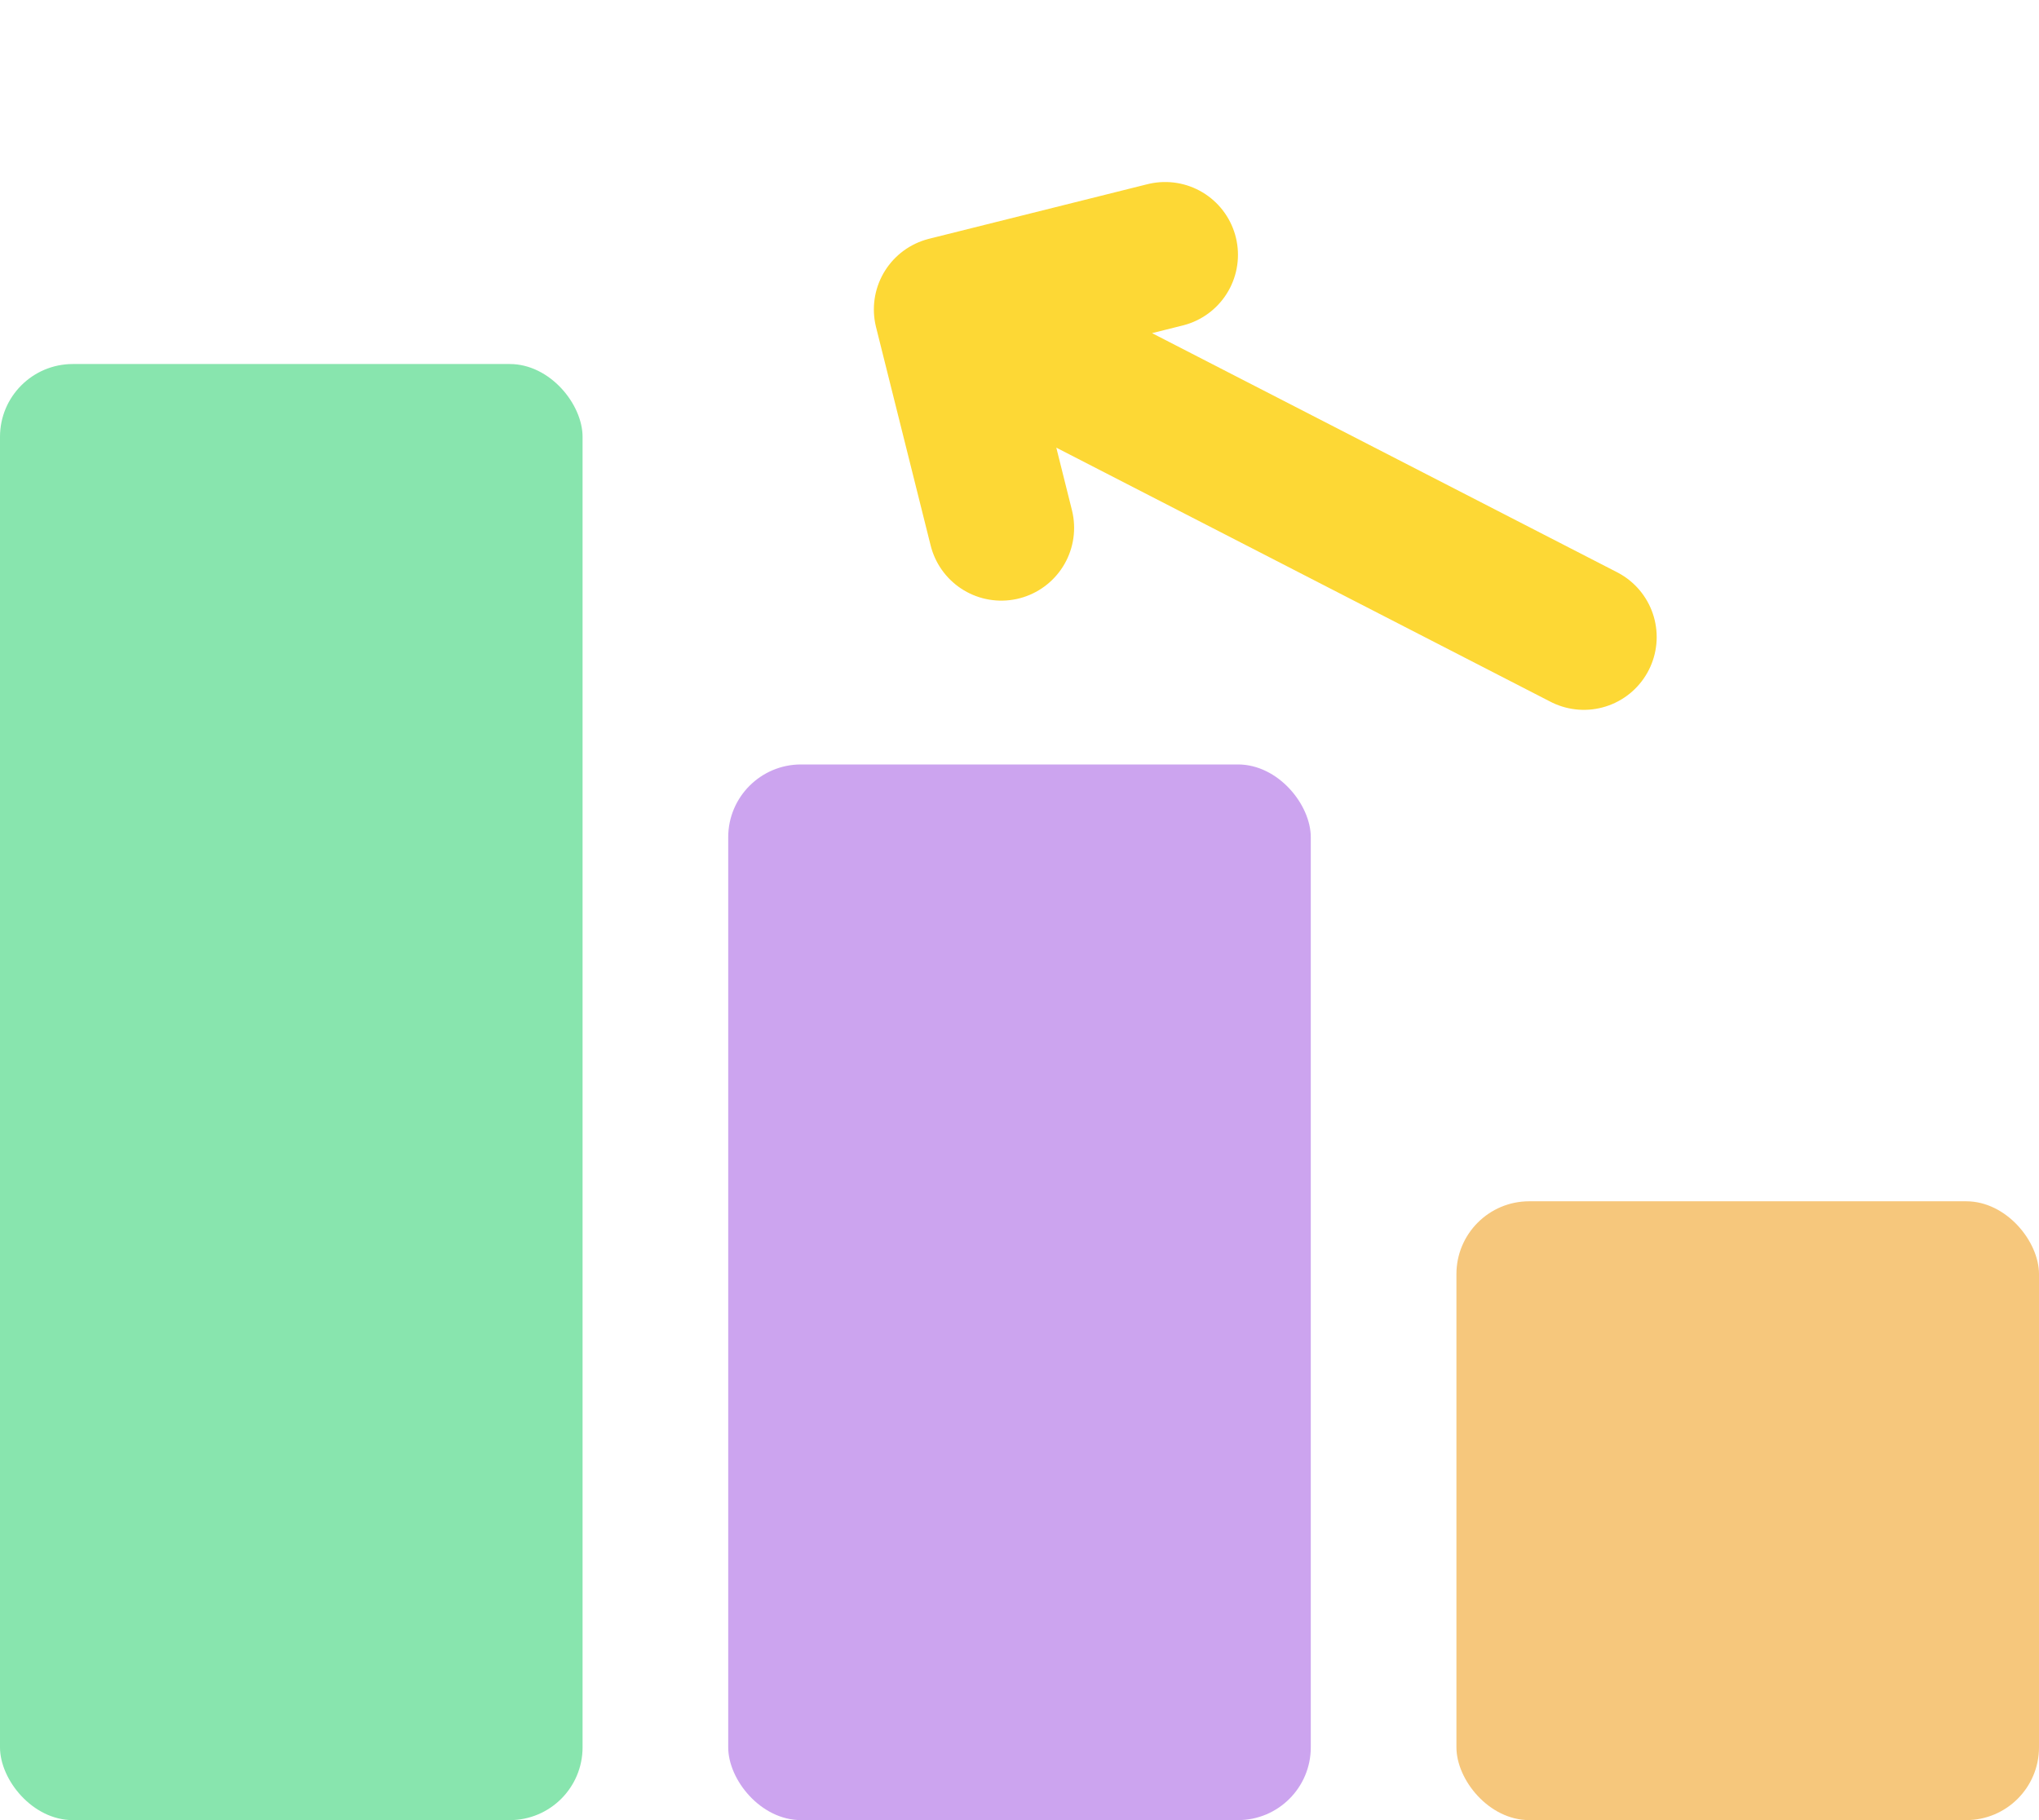
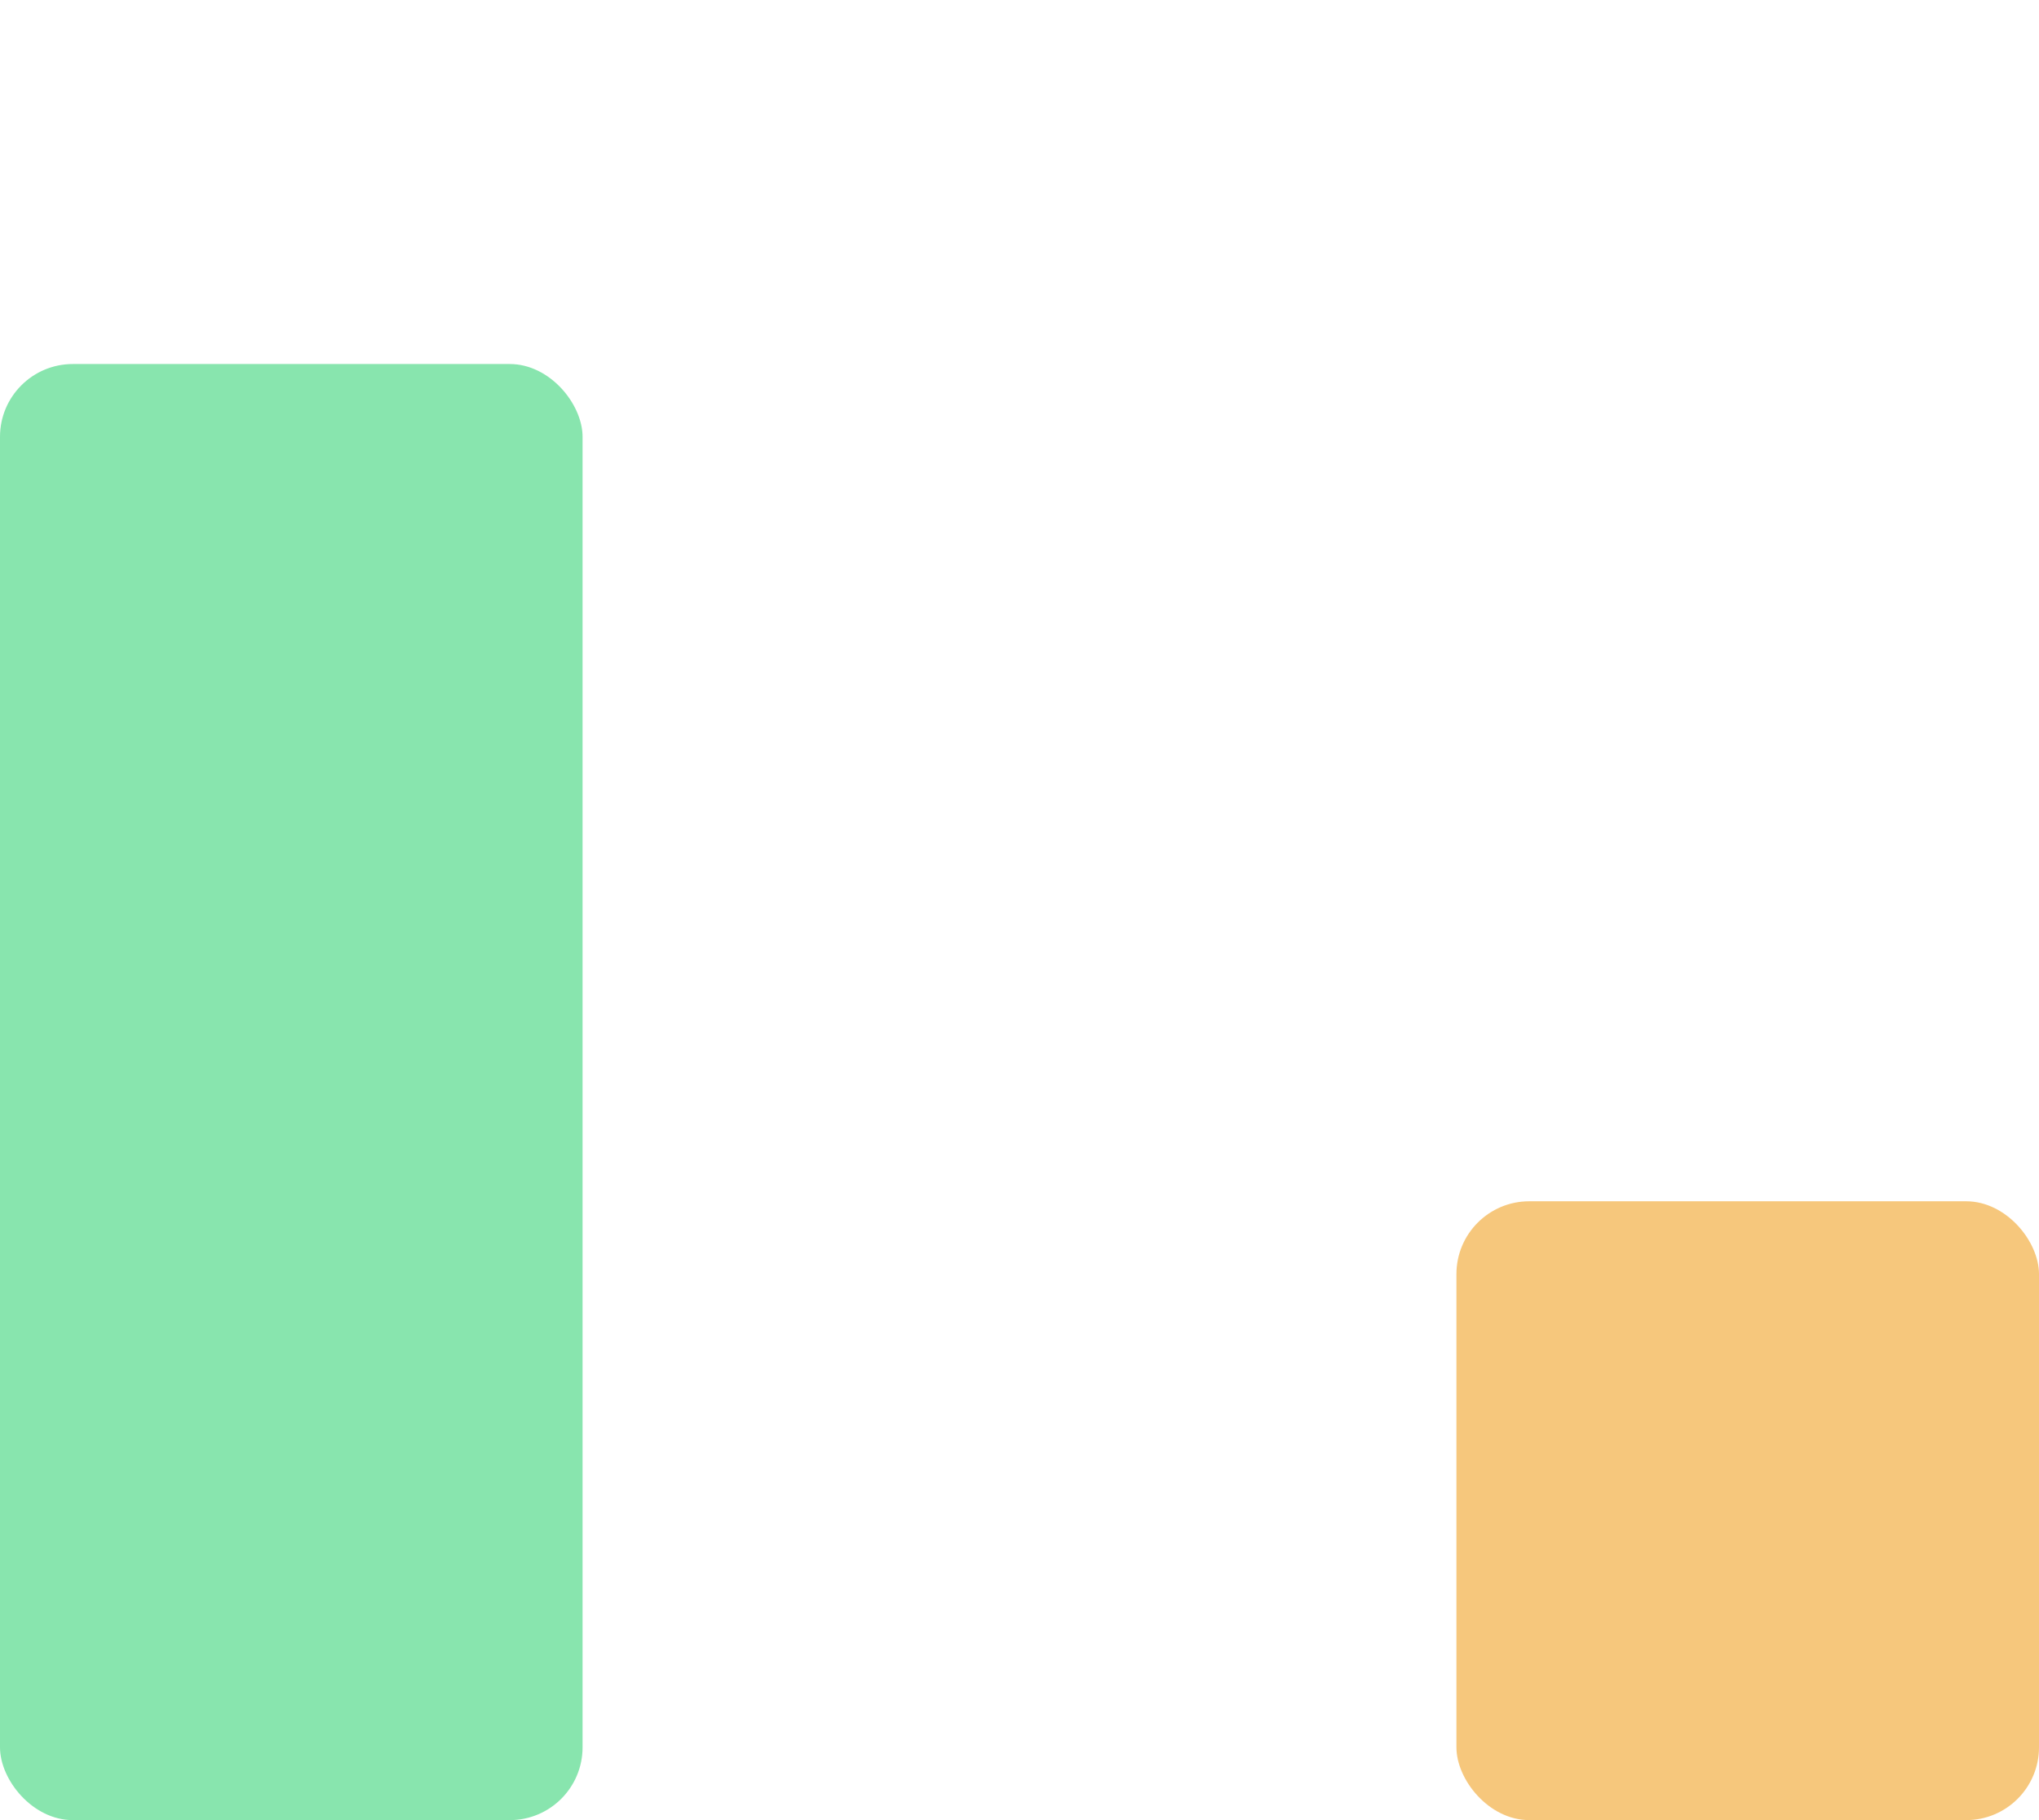
<svg xmlns="http://www.w3.org/2000/svg" width="56" height="50" viewBox="0 0 56 50" fill="none">
-   <path d="M43.5 17.5L26 8.5M26 8.5L27.5 14.5M26 8.5L32 7" stroke="#FDD835" stroke-width="4" stroke-linecap="round" />
  <rect y="10" width="16" height="40" rx="2" fill="#88E5AE" />
-   <rect x="20" y="21" width="16" height="29" rx="2" fill="#CCA4EF" />
  <rect x="40" y="33" width="16" height="17" rx="2" fill="#F6C77C" />
</svg>